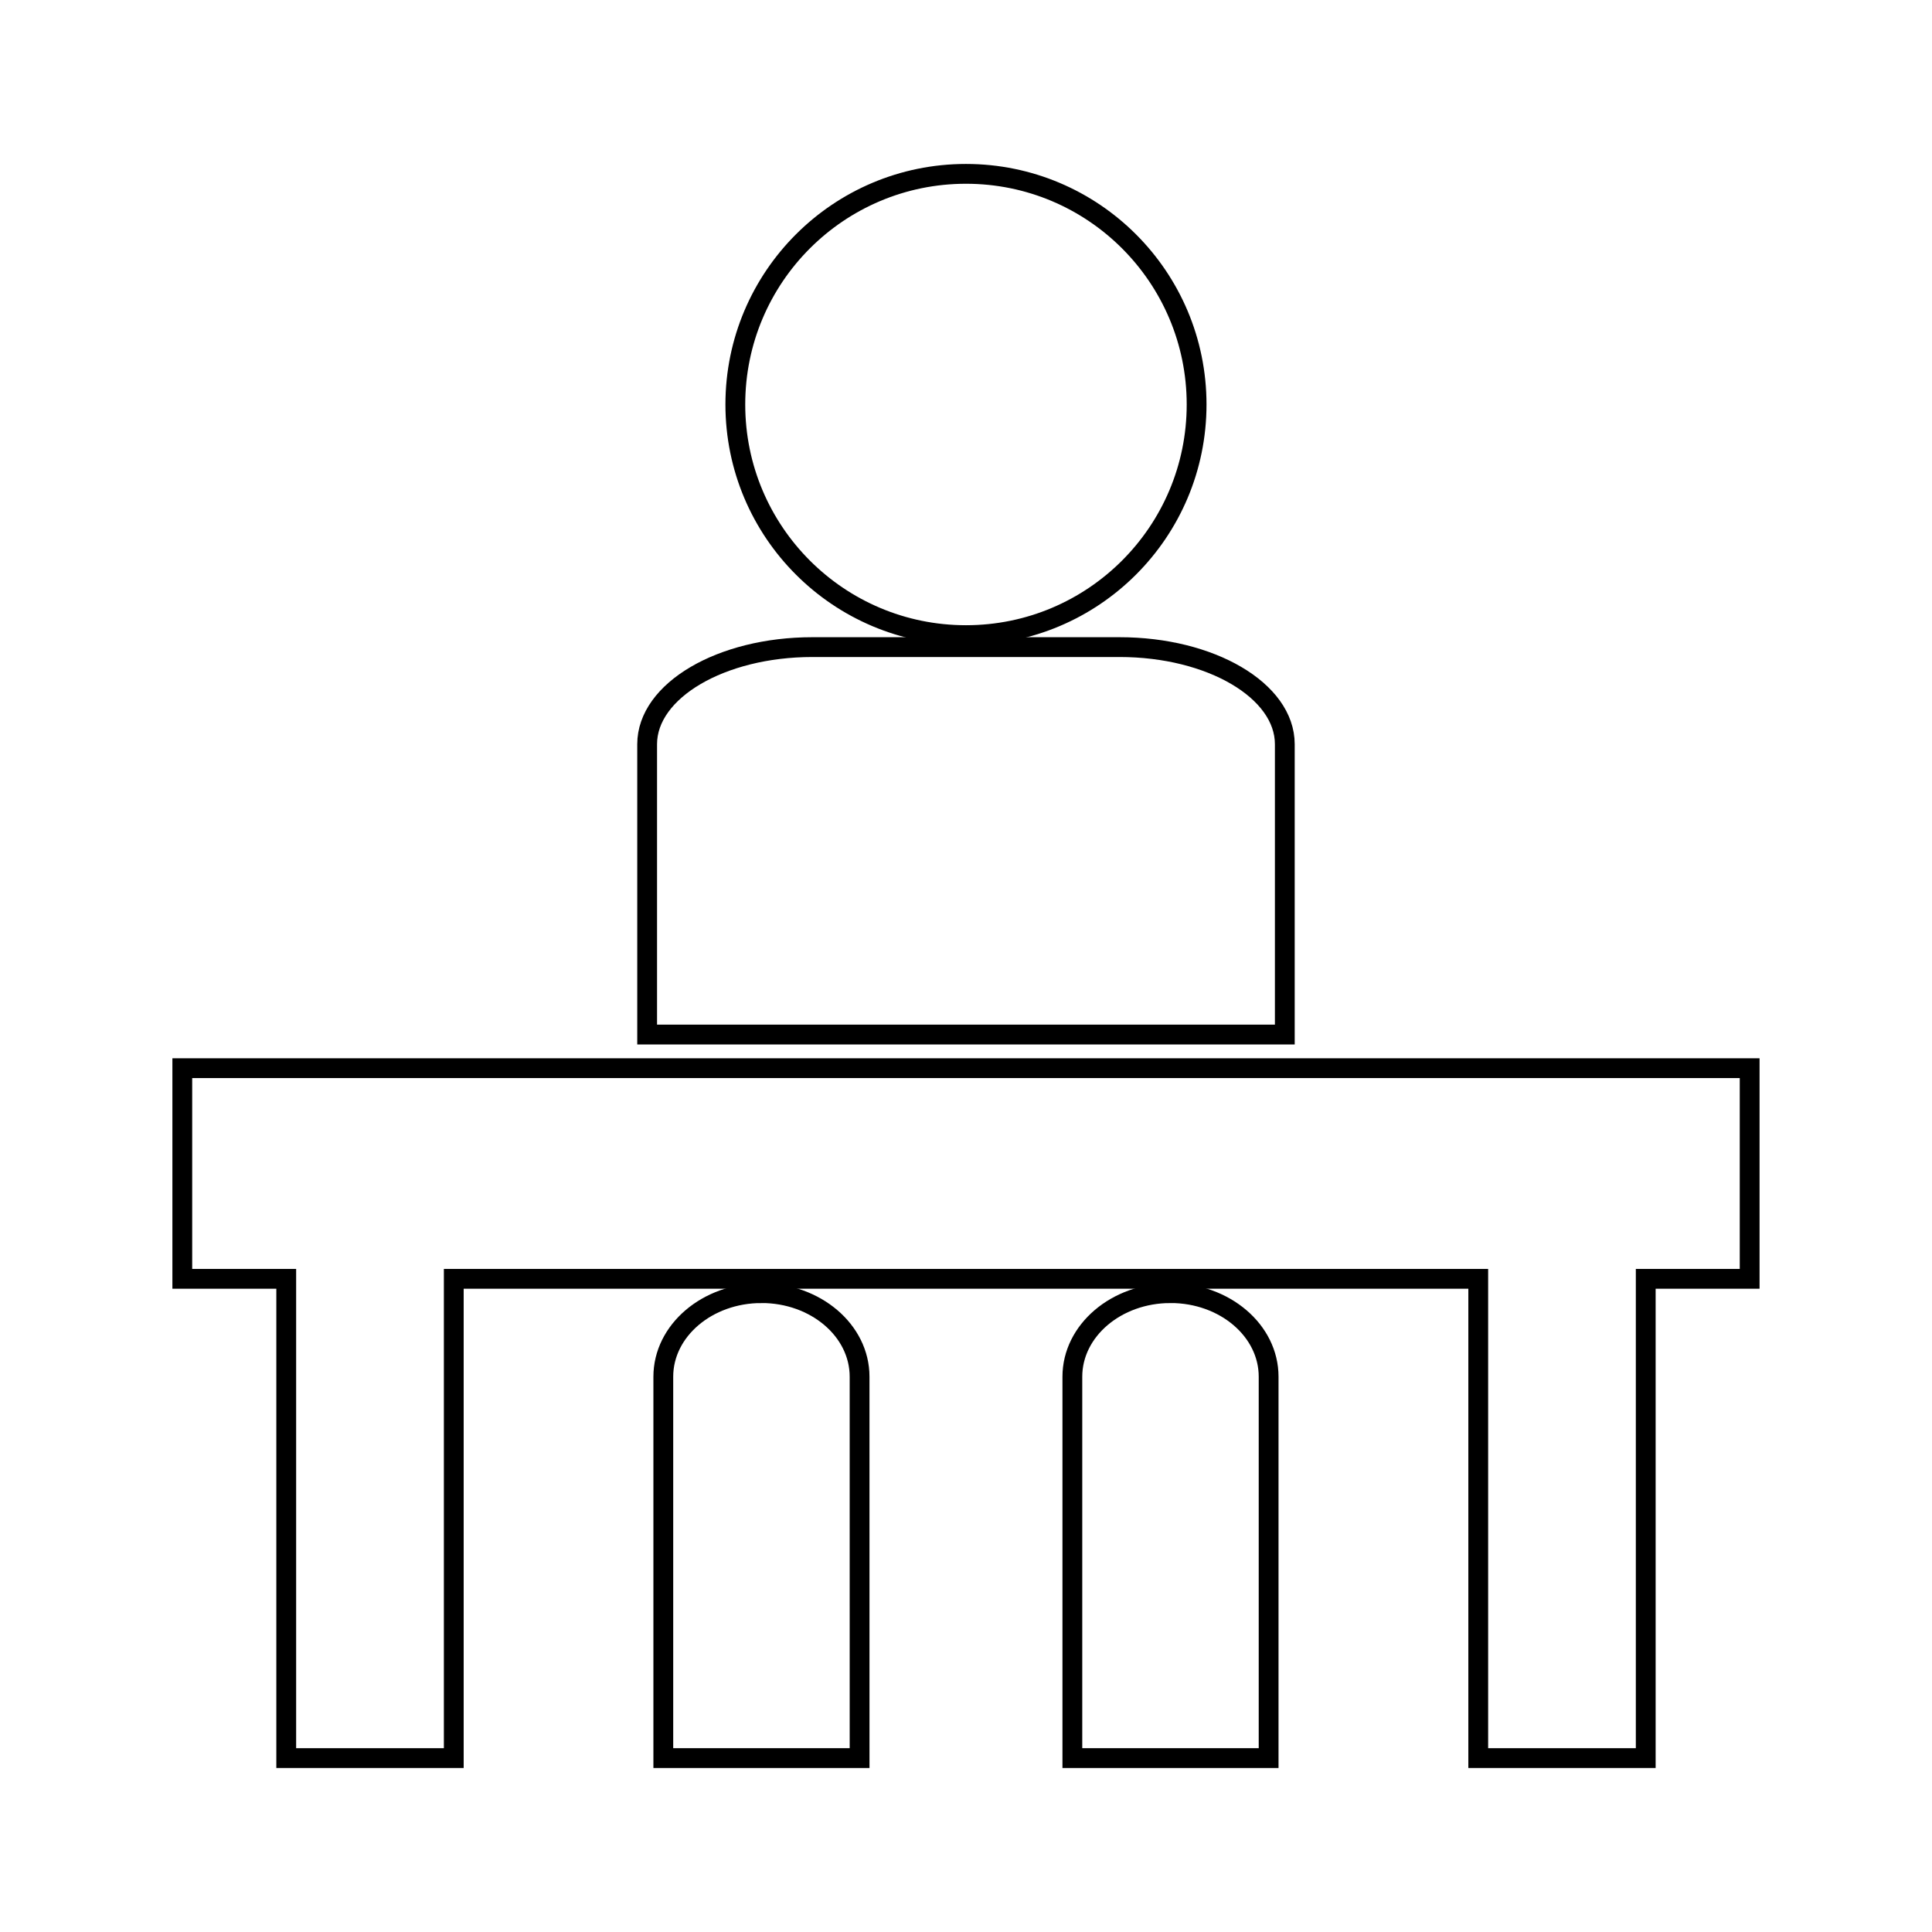
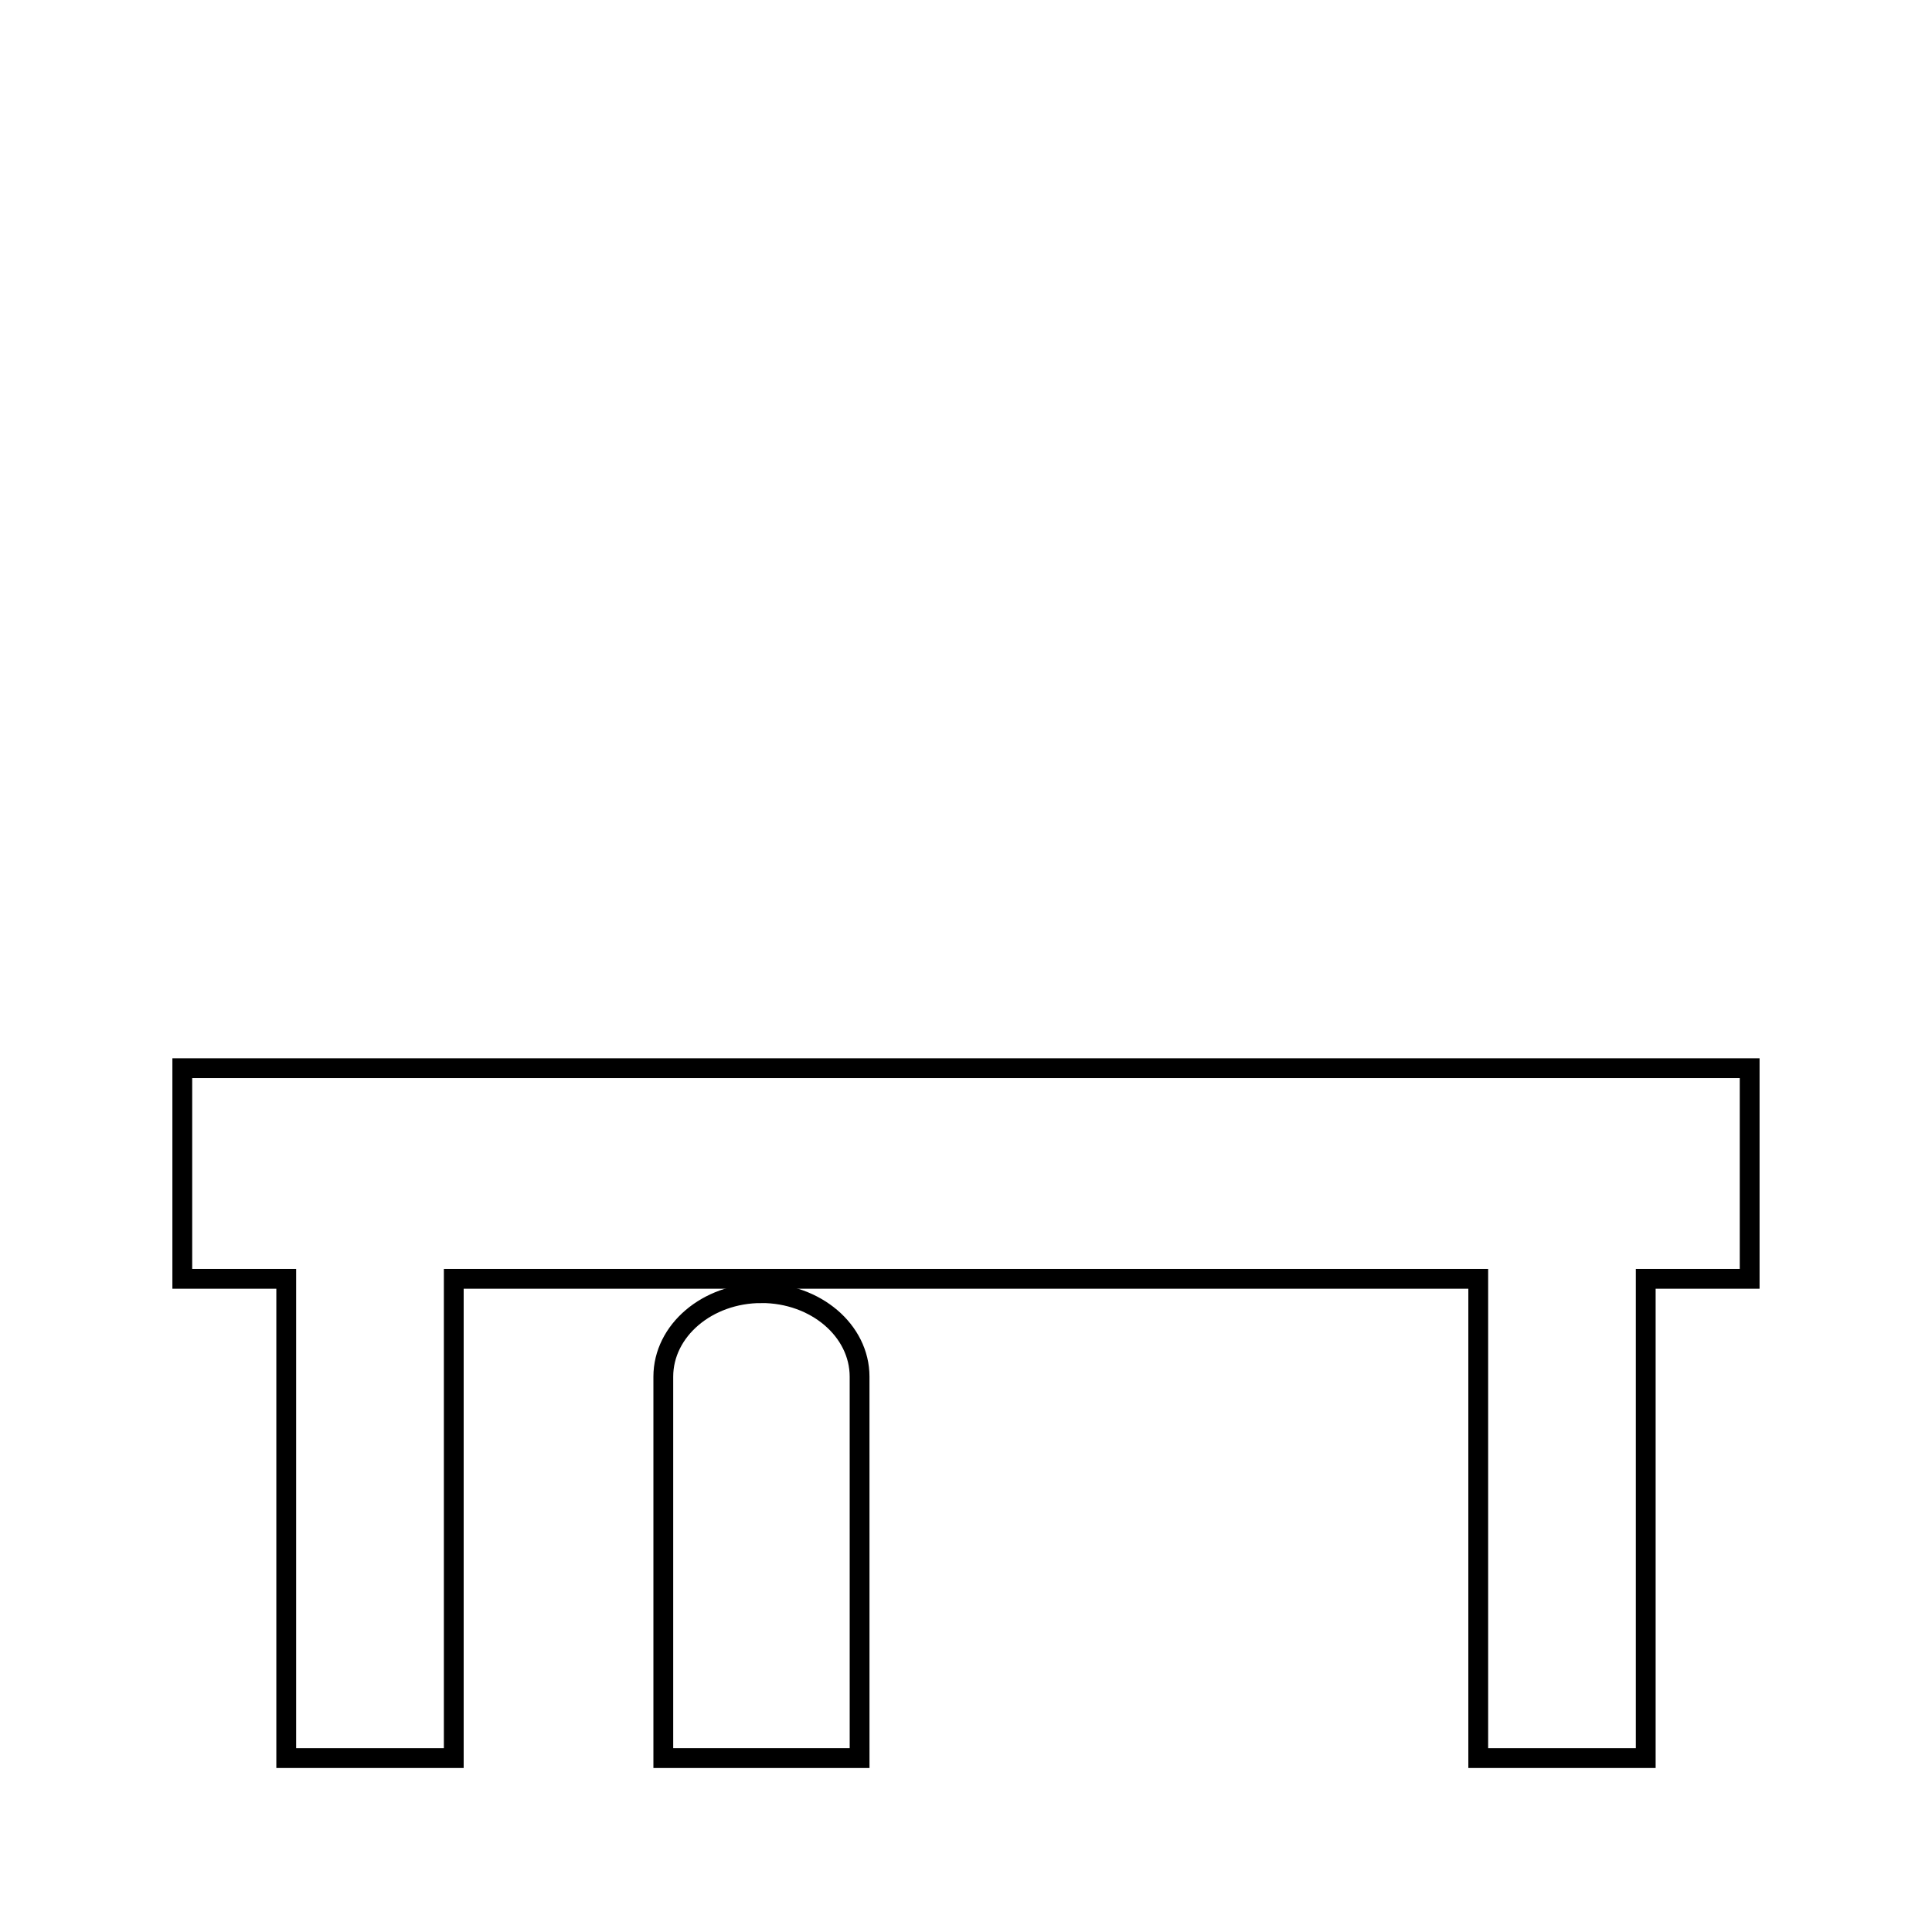
<svg xmlns="http://www.w3.org/2000/svg" width="800px" height="800px" version="1.1" viewBox="144 144 512 512">
  <defs>
    <clipPath id="c">
-       <path d="m264 148.09h272v238.91h-272z" />
-     </clipPath>
+       </clipPath>
    <clipPath id="b">
      <path d="m245 412h202v239.9h-202z" />
    </clipPath>
    <clipPath id="a">
-       <path d="m353 412h202v239.9h-202z" />
+       <path d="m353 412h202h-202z" />
    </clipPath>
  </defs>
  <g clip-path="url(#c)">
    <path transform="matrix(5.248 0 0 5.248 148.09 148.09)" d="m59.646 19.646c0 6.432-5.214 11.647-11.646 11.647-6.433 0-11.647-5.215-11.647-11.647 0-6.432 5.214-11.646 11.647-11.646 6.432 0 11.646 5.214 11.646 11.646" fill="none" stroke="#000000" stroke-miterlimit="10" />
  </g>
  <g clip-path="url(#b)">
    <path transform="matrix(5.248 0 0 5.248 148.09 148.09)" d="m37.672 64.521c-2.734 0-4.956 1.889-4.956 4.22v19.259h9.912l-7.45e-4 -19.26c0-2.331-2.217-4.22-4.956-4.22z" fill="none" stroke="#000000" stroke-miterlimit="10" />
  </g>
  <g clip-path="url(#a)">
-     <path transform="matrix(5.248 0 0 5.248 148.09 148.09)" d="m58.327 64.521c-2.734 0-4.955 1.889-4.955 4.22v19.259h9.911v-19.26c0-2.331-2.217-4.22-4.956-4.22z" fill="none" stroke="#000000" stroke-miterlimit="10" />
-   </g>
-   <path transform="matrix(5.248 0 0 5.248 148.09 148.09)" d="m64.1 36.801c0-2.707-3.734-4.903-8.344-4.903h-15.511c-4.608 0-8.345 2.196-8.345 4.903v14.662h32.2z" fill="none" stroke="#000000" stroke-miterlimit="10" />
+     </g>
  <path transform="matrix(5.248 0 0 5.248 148.09 148.09)" d="m62.885 53.161h-54.459v10.637h5.249v24.202h8.46v-24.202h51.733v24.202h8.458v-24.202h5.248v-10.637z" fill="none" stroke="#000000" stroke-miterlimit="10" />
</svg>